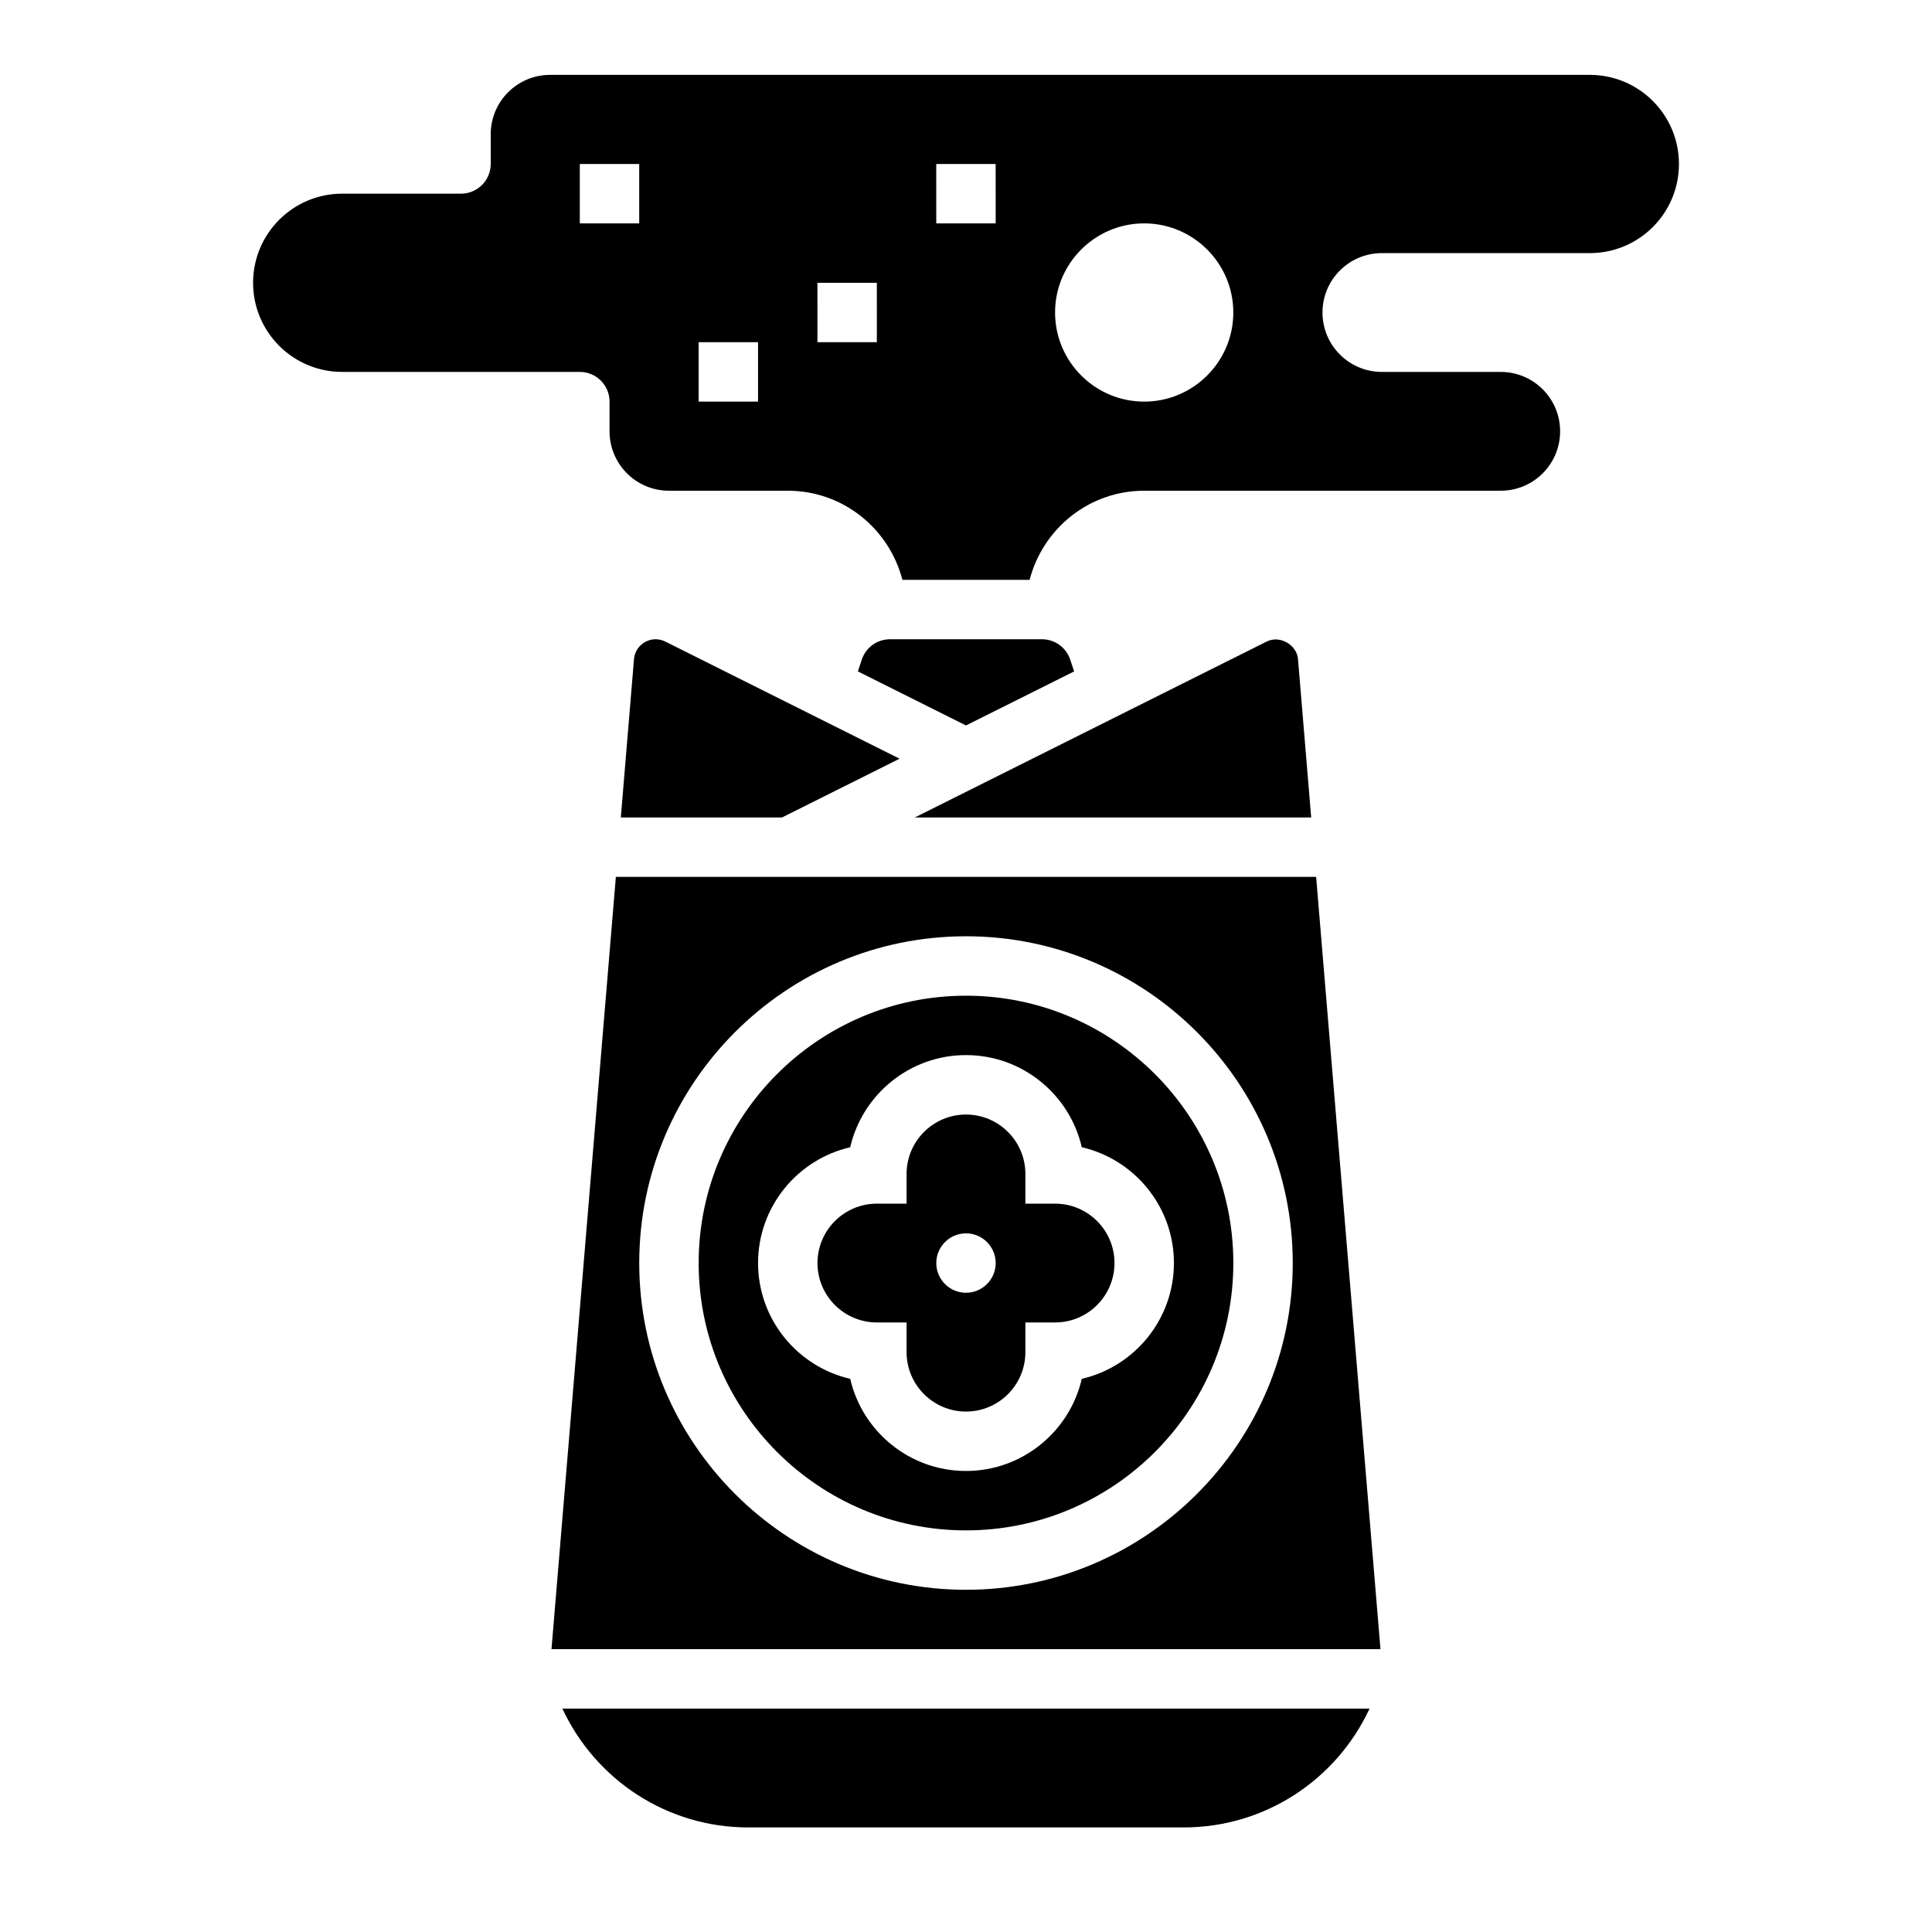
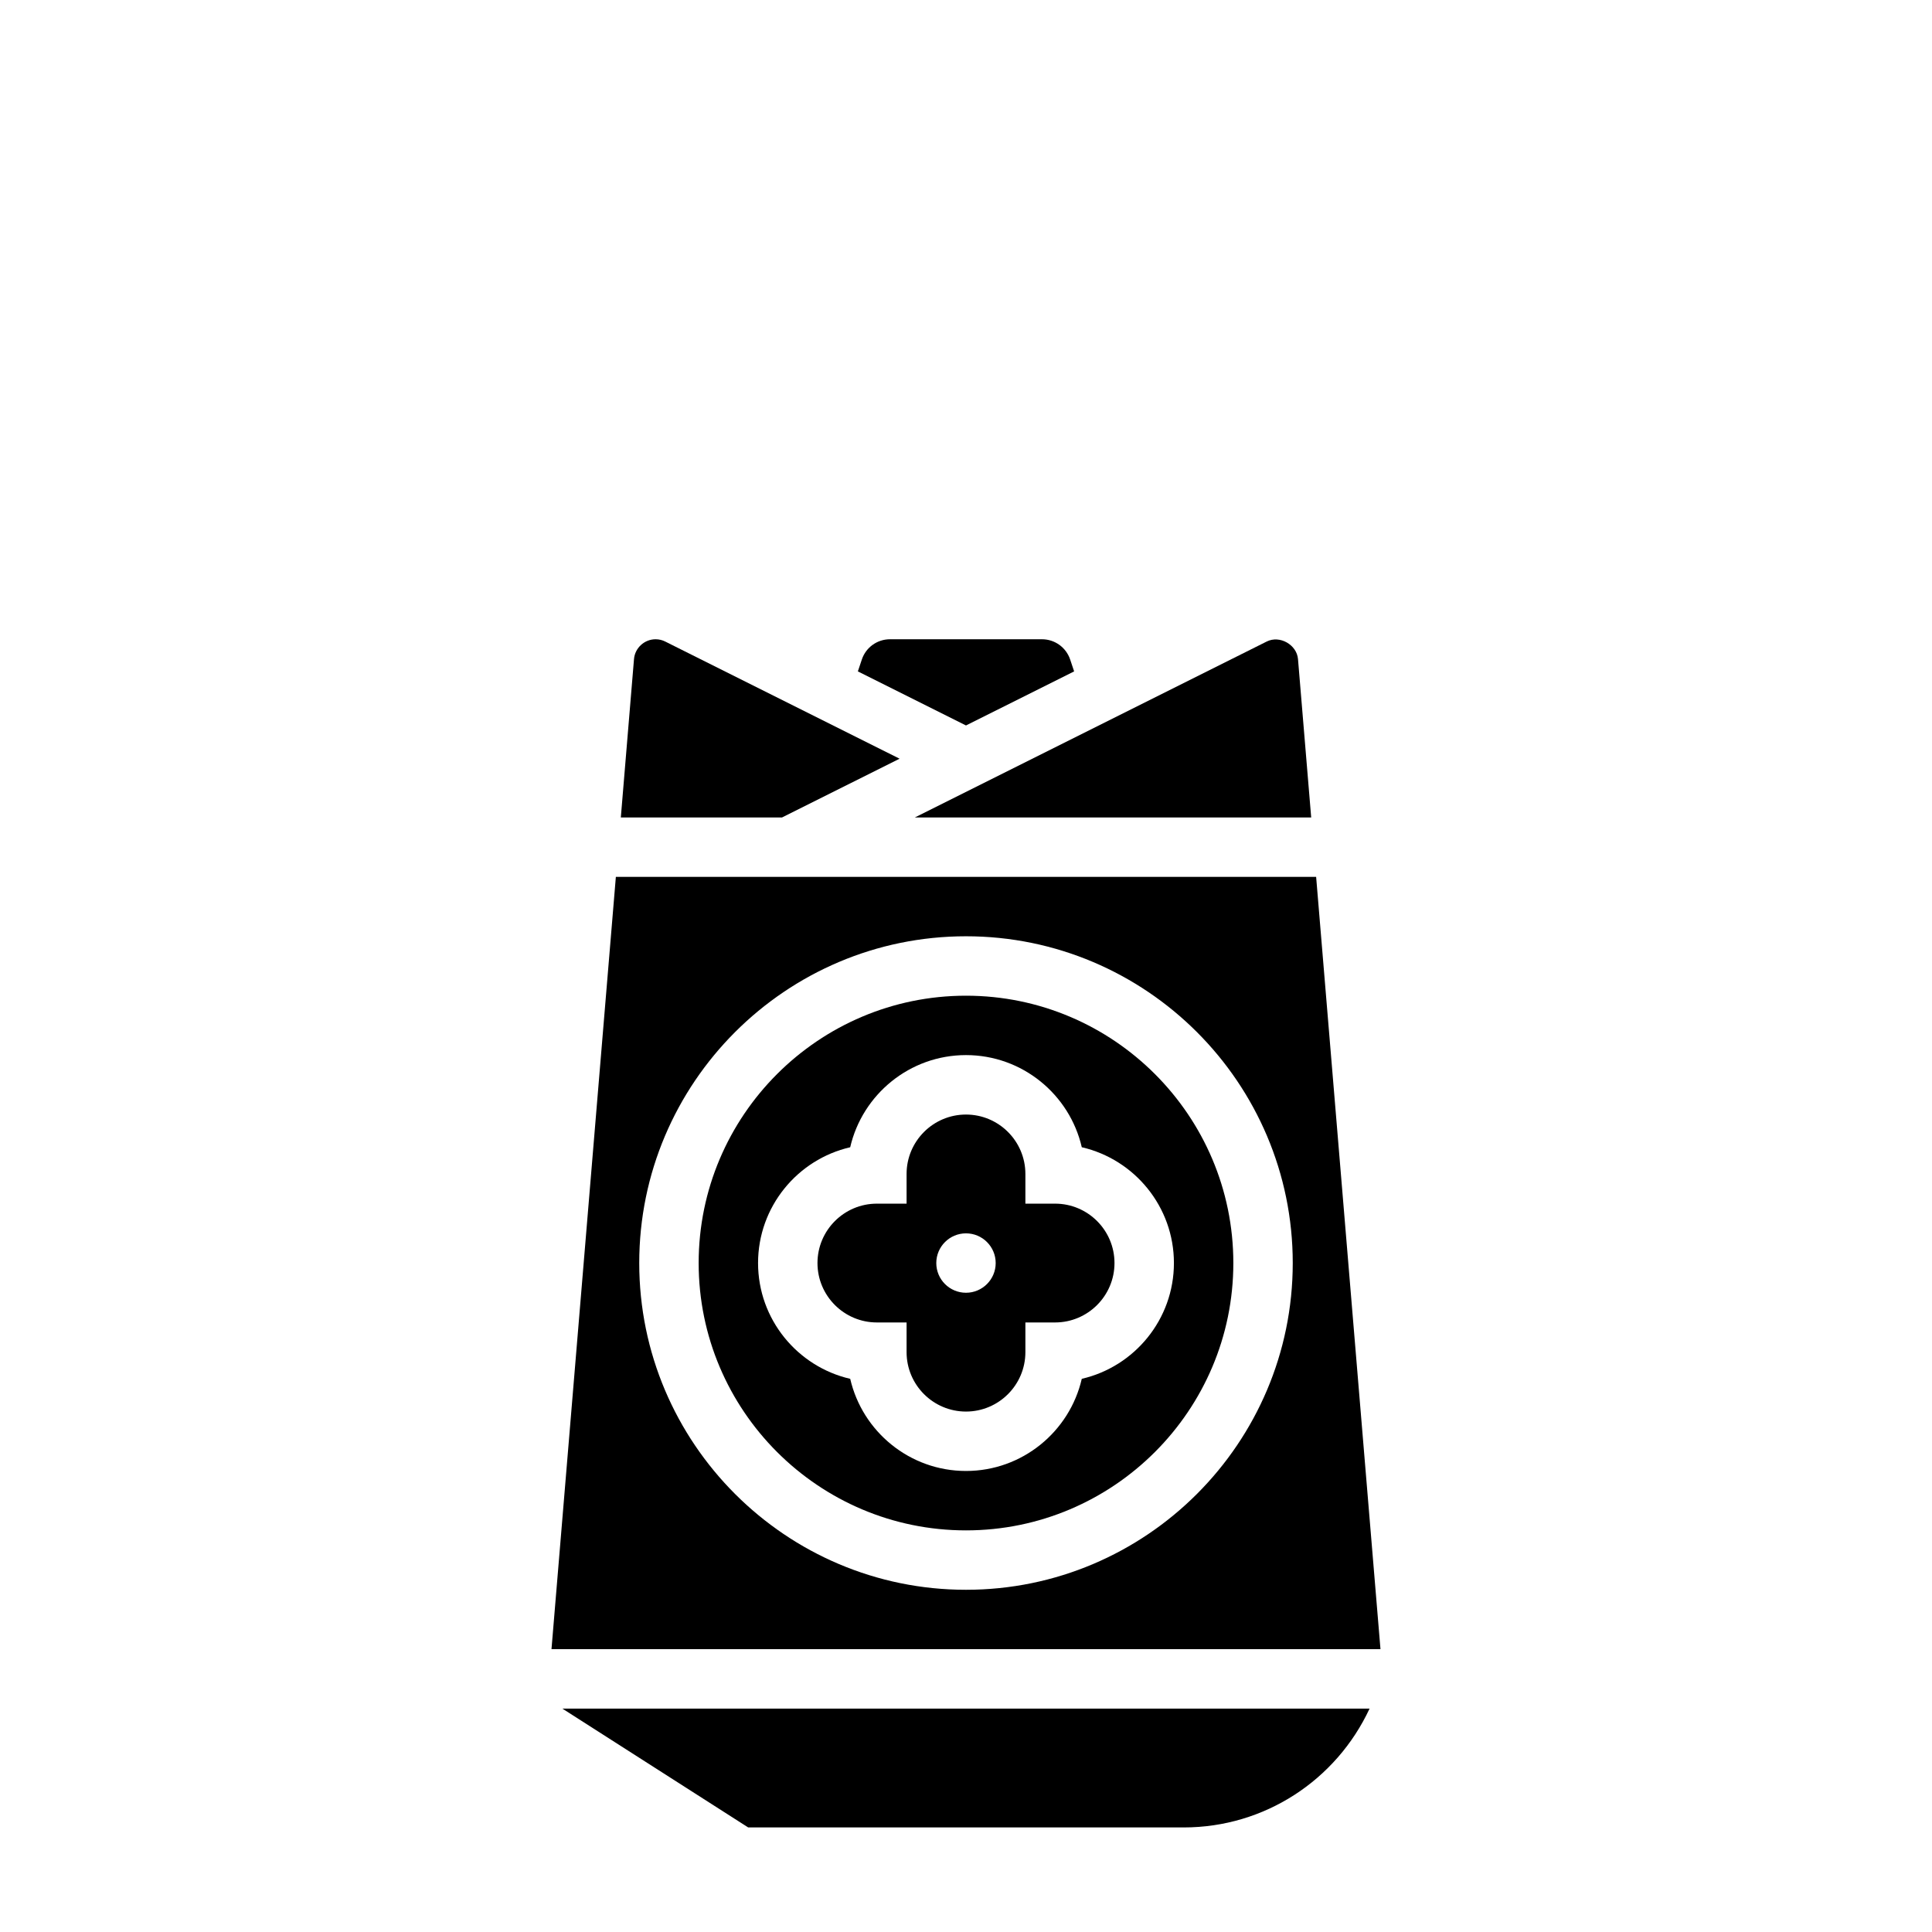
<svg xmlns="http://www.w3.org/2000/svg" fill="#000000" width="800px" height="800px" version="1.1" viewBox="144 144 512 512">
  <g>
    <path d="m400 407.87c-39.07 0-70.848 31.781-70.848 70.848 0 39.07 31.781 70.848 70.848 70.848 39.07 0 70.848-31.781 70.848-70.848 0-39.07-31.781-70.848-70.848-70.848zm30.684 101.53c-3.219 13.973-15.758 24.422-30.684 24.422s-27.465-10.445-30.684-24.418c-13.977-3.223-24.422-15.762-24.422-30.688s10.445-27.465 24.418-30.684c3.219-13.973 15.762-24.422 30.688-24.422s27.465 10.445 30.684 24.418c13.973 3.223 24.418 15.762 24.418 30.688s-10.445 27.465-24.418 30.684z" />
    <path d="m317.74 313.41c-2.969 0-5.481 2.312-5.723 5.258l-3.492 41.973h42.707l31.164-15.578-62.086-31.039c-0.797-0.41-1.688-0.613-2.57-0.613z" />
    <path d="m423.61 462.98h-7.871v-7.871c0-8.684-7.062-15.742-15.742-15.742-8.684 0-15.742 7.062-15.742 15.742v7.871h-7.871c-8.684 0-15.742 7.062-15.742 15.742 0 8.684 7.062 15.742 15.742 15.742h7.871v7.871c0 8.684 7.062 15.742 15.742 15.742 8.684 0 15.742-7.062 15.742-15.742v-7.871h7.871c8.684 0 15.742-7.062 15.742-15.742 0.004-8.684-7.059-15.742-15.742-15.742zm-23.613 23.613c-4.344 0-7.871-3.527-7.871-7.871s3.527-7.871 7.871-7.871 7.871 3.527 7.871 7.871-3.527 7.871-7.871 7.871z" />
-     <path d="m342.28 628.29h115.43c21.371 0 40.367-12.469 49.238-31.488h-213.91c8.879 19.023 27.875 31.488 49.238 31.488z" />
+     <path d="m342.28 628.29h115.43c21.371 0 40.367-12.469 49.238-31.488h-213.91z" />
    <path d="m420.14 313.41h-40.281c-3.394 0-6.398 2.156-7.469 5.383l-1.047 3.133 28.652 14.328 28.66-14.328-1.047-3.133c-1.078-3.227-4.086-5.383-7.469-5.383z" />
    <path d="m491.48 360.64-3.496-41.965c-0.316-3.824-4.84-6.398-8.297-4.66l-93.254 46.625z" />
    <path d="m307.21 376.38-17.059 204.67h219.69l-17.051-204.67zm92.789 188.93c-47.742 0-86.594-38.848-86.594-86.594 0-47.742 38.848-86.594 86.594-86.594 47.742 0 86.594 38.848 86.594 86.594-0.004 47.742-38.852 86.594-86.594 86.594z" />
-     <path d="m565.31 163.84h-275.52c-8.699 0-15.742 7.047-15.742 15.742v7.871c0 4.344-3.527 7.871-7.871 7.871h-31.488c-13.047 0.004-23.617 10.578-23.617 23.621 0 13.043 10.57 23.617 23.617 23.617h62.977c4.344 0 7.871 3.527 7.871 7.871v7.871c0 8.699 7.047 15.742 15.742 15.742h31.488c14.656 0 26.867 10.059 30.379 23.617h33.715c3.512-13.555 15.719-23.617 30.379-23.617h94.465c8.699 0 15.742-7.047 15.742-15.742 0-8.699-7.047-15.742-15.742-15.742h-31.488c-8.699 0-15.742-7.047-15.742-15.742 0-8.699 7.047-15.742 15.742-15.742h55.105c13.043 0 23.617-10.57 23.617-23.617-0.004-13.047-10.582-23.621-23.625-23.621zm-251.91 39.363h-15.742v-15.746h15.742zm31.488 47.23h-15.742v-15.742h15.742zm31.488-15.742h-15.742l-0.004-15.746h15.742zm31.488-31.488h-15.742l-0.004-15.746h15.742zm39.359 47.23c-13.02 0-23.617-10.598-23.617-23.617s10.598-23.617 23.617-23.617 23.617 10.598 23.617 23.617c0 13.023-10.598 23.617-23.617 23.617z" />
  </g>
</svg>